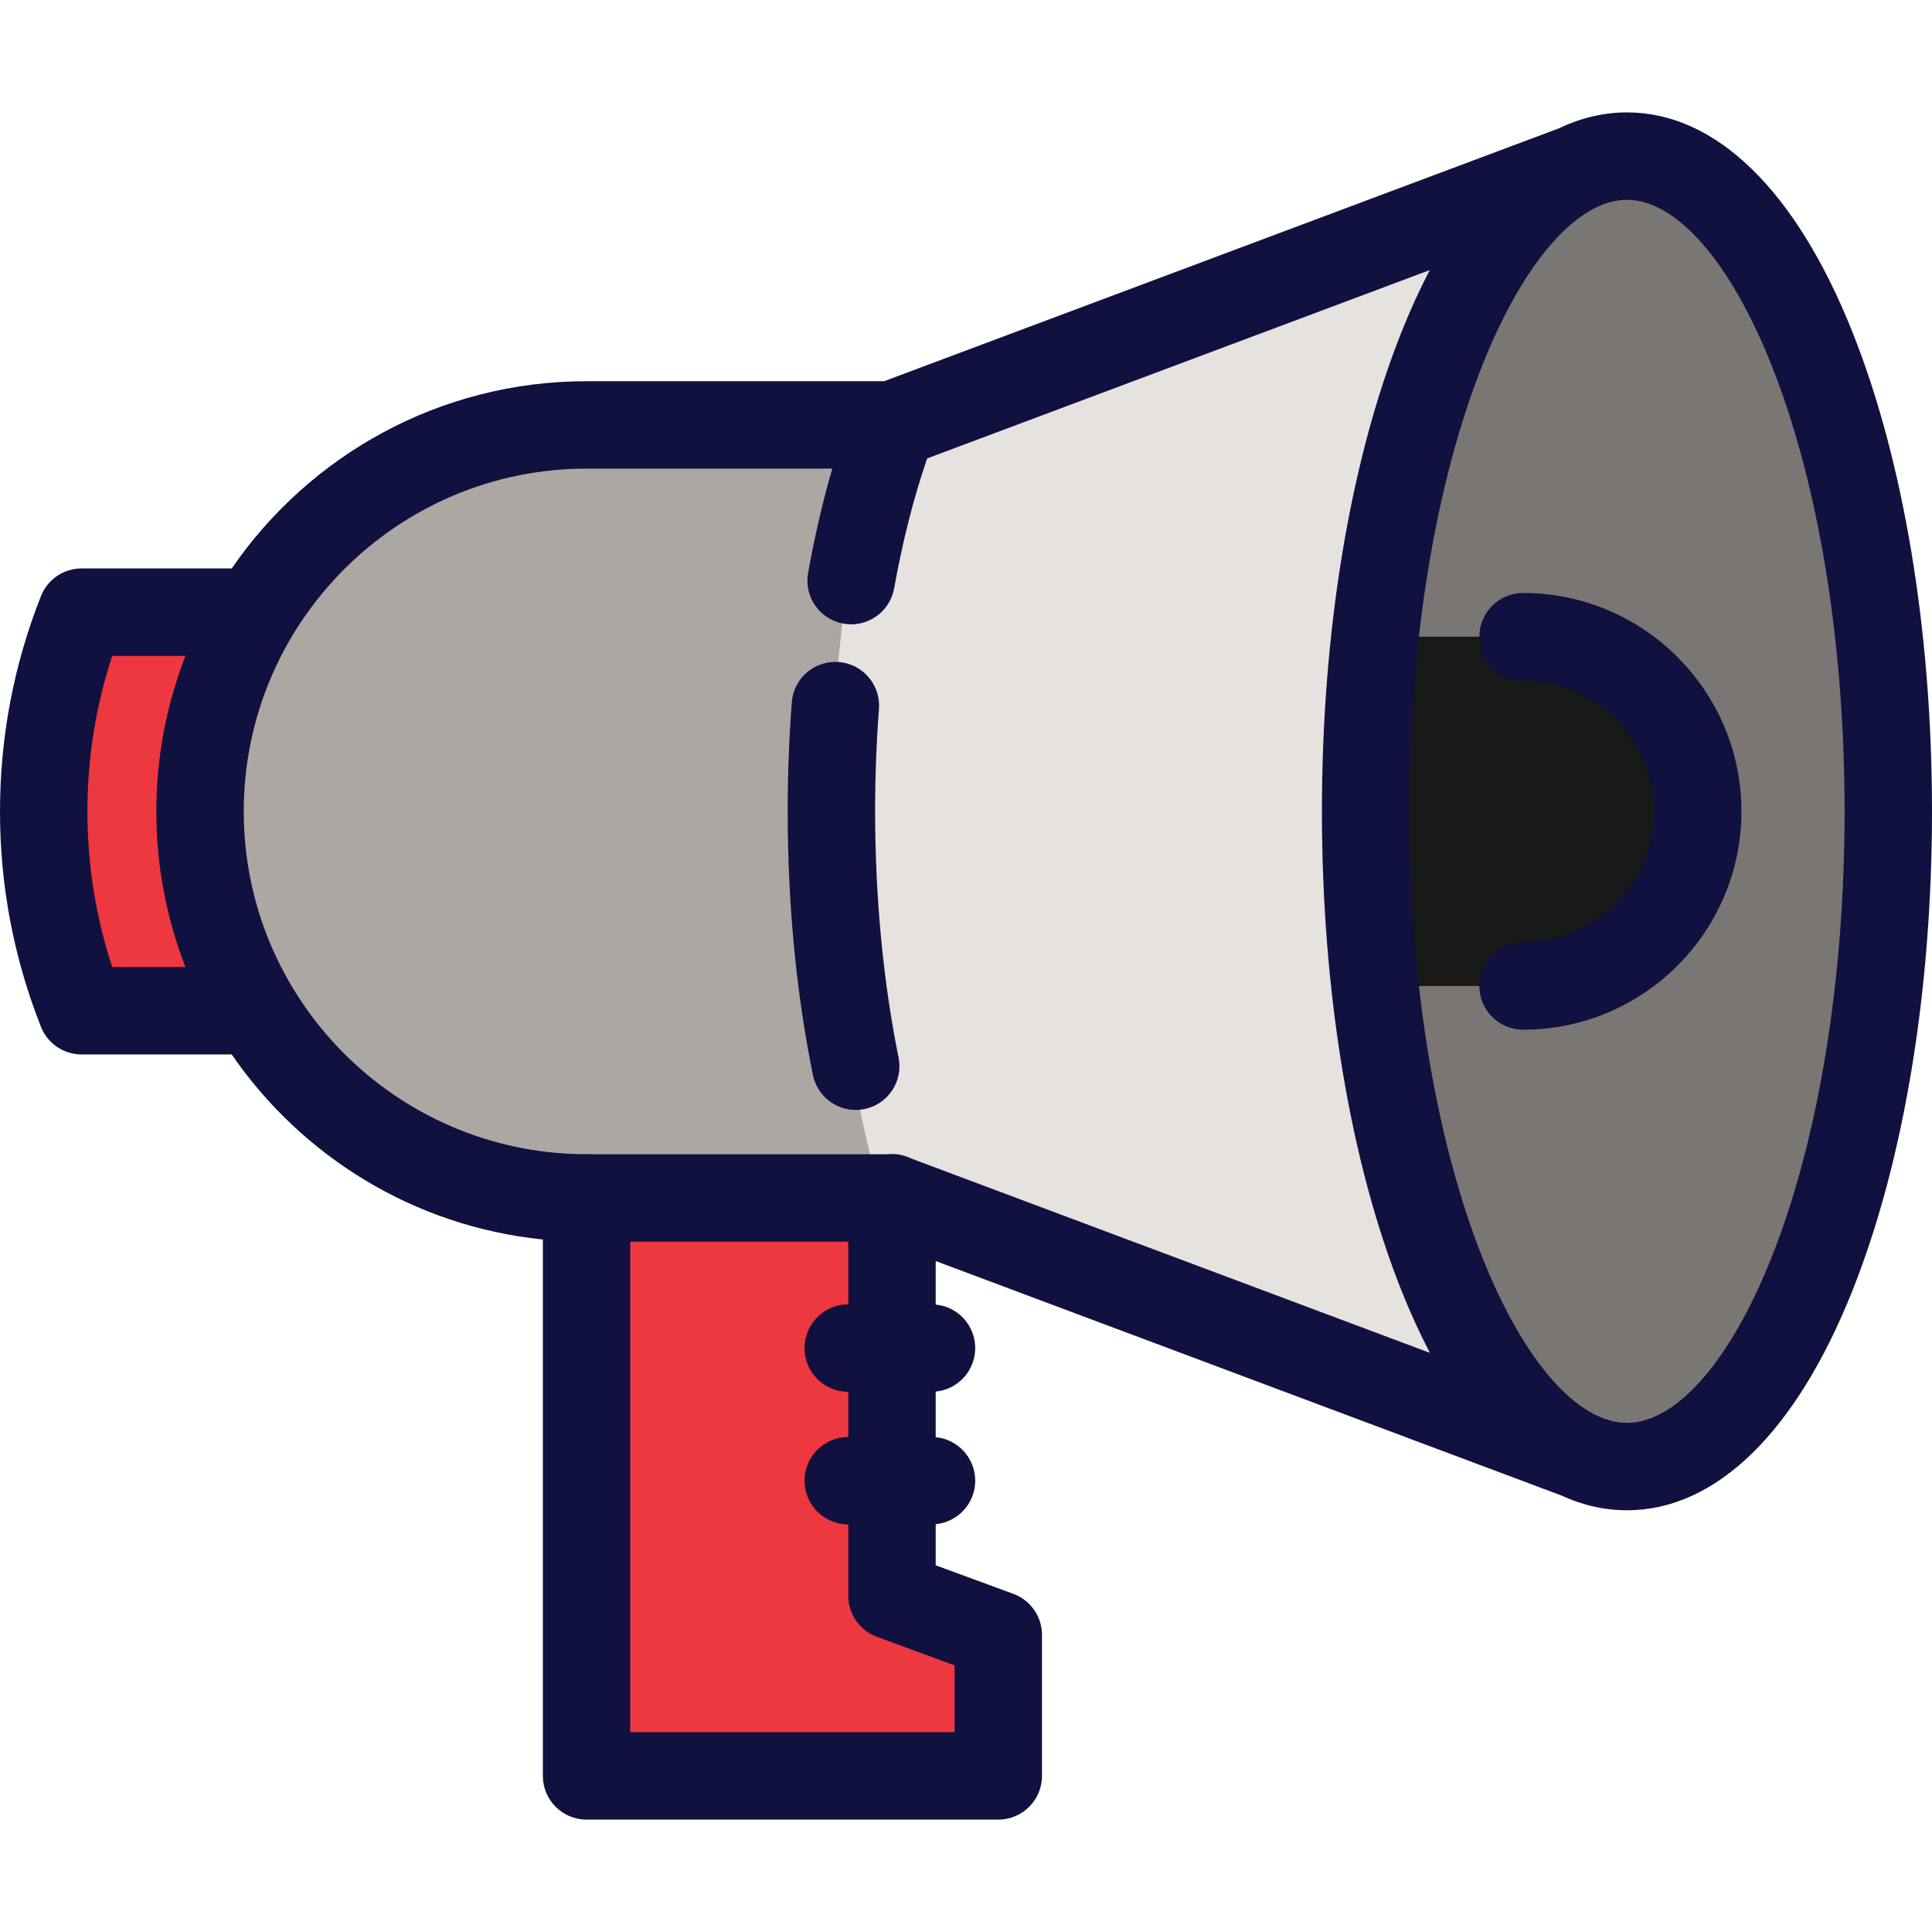
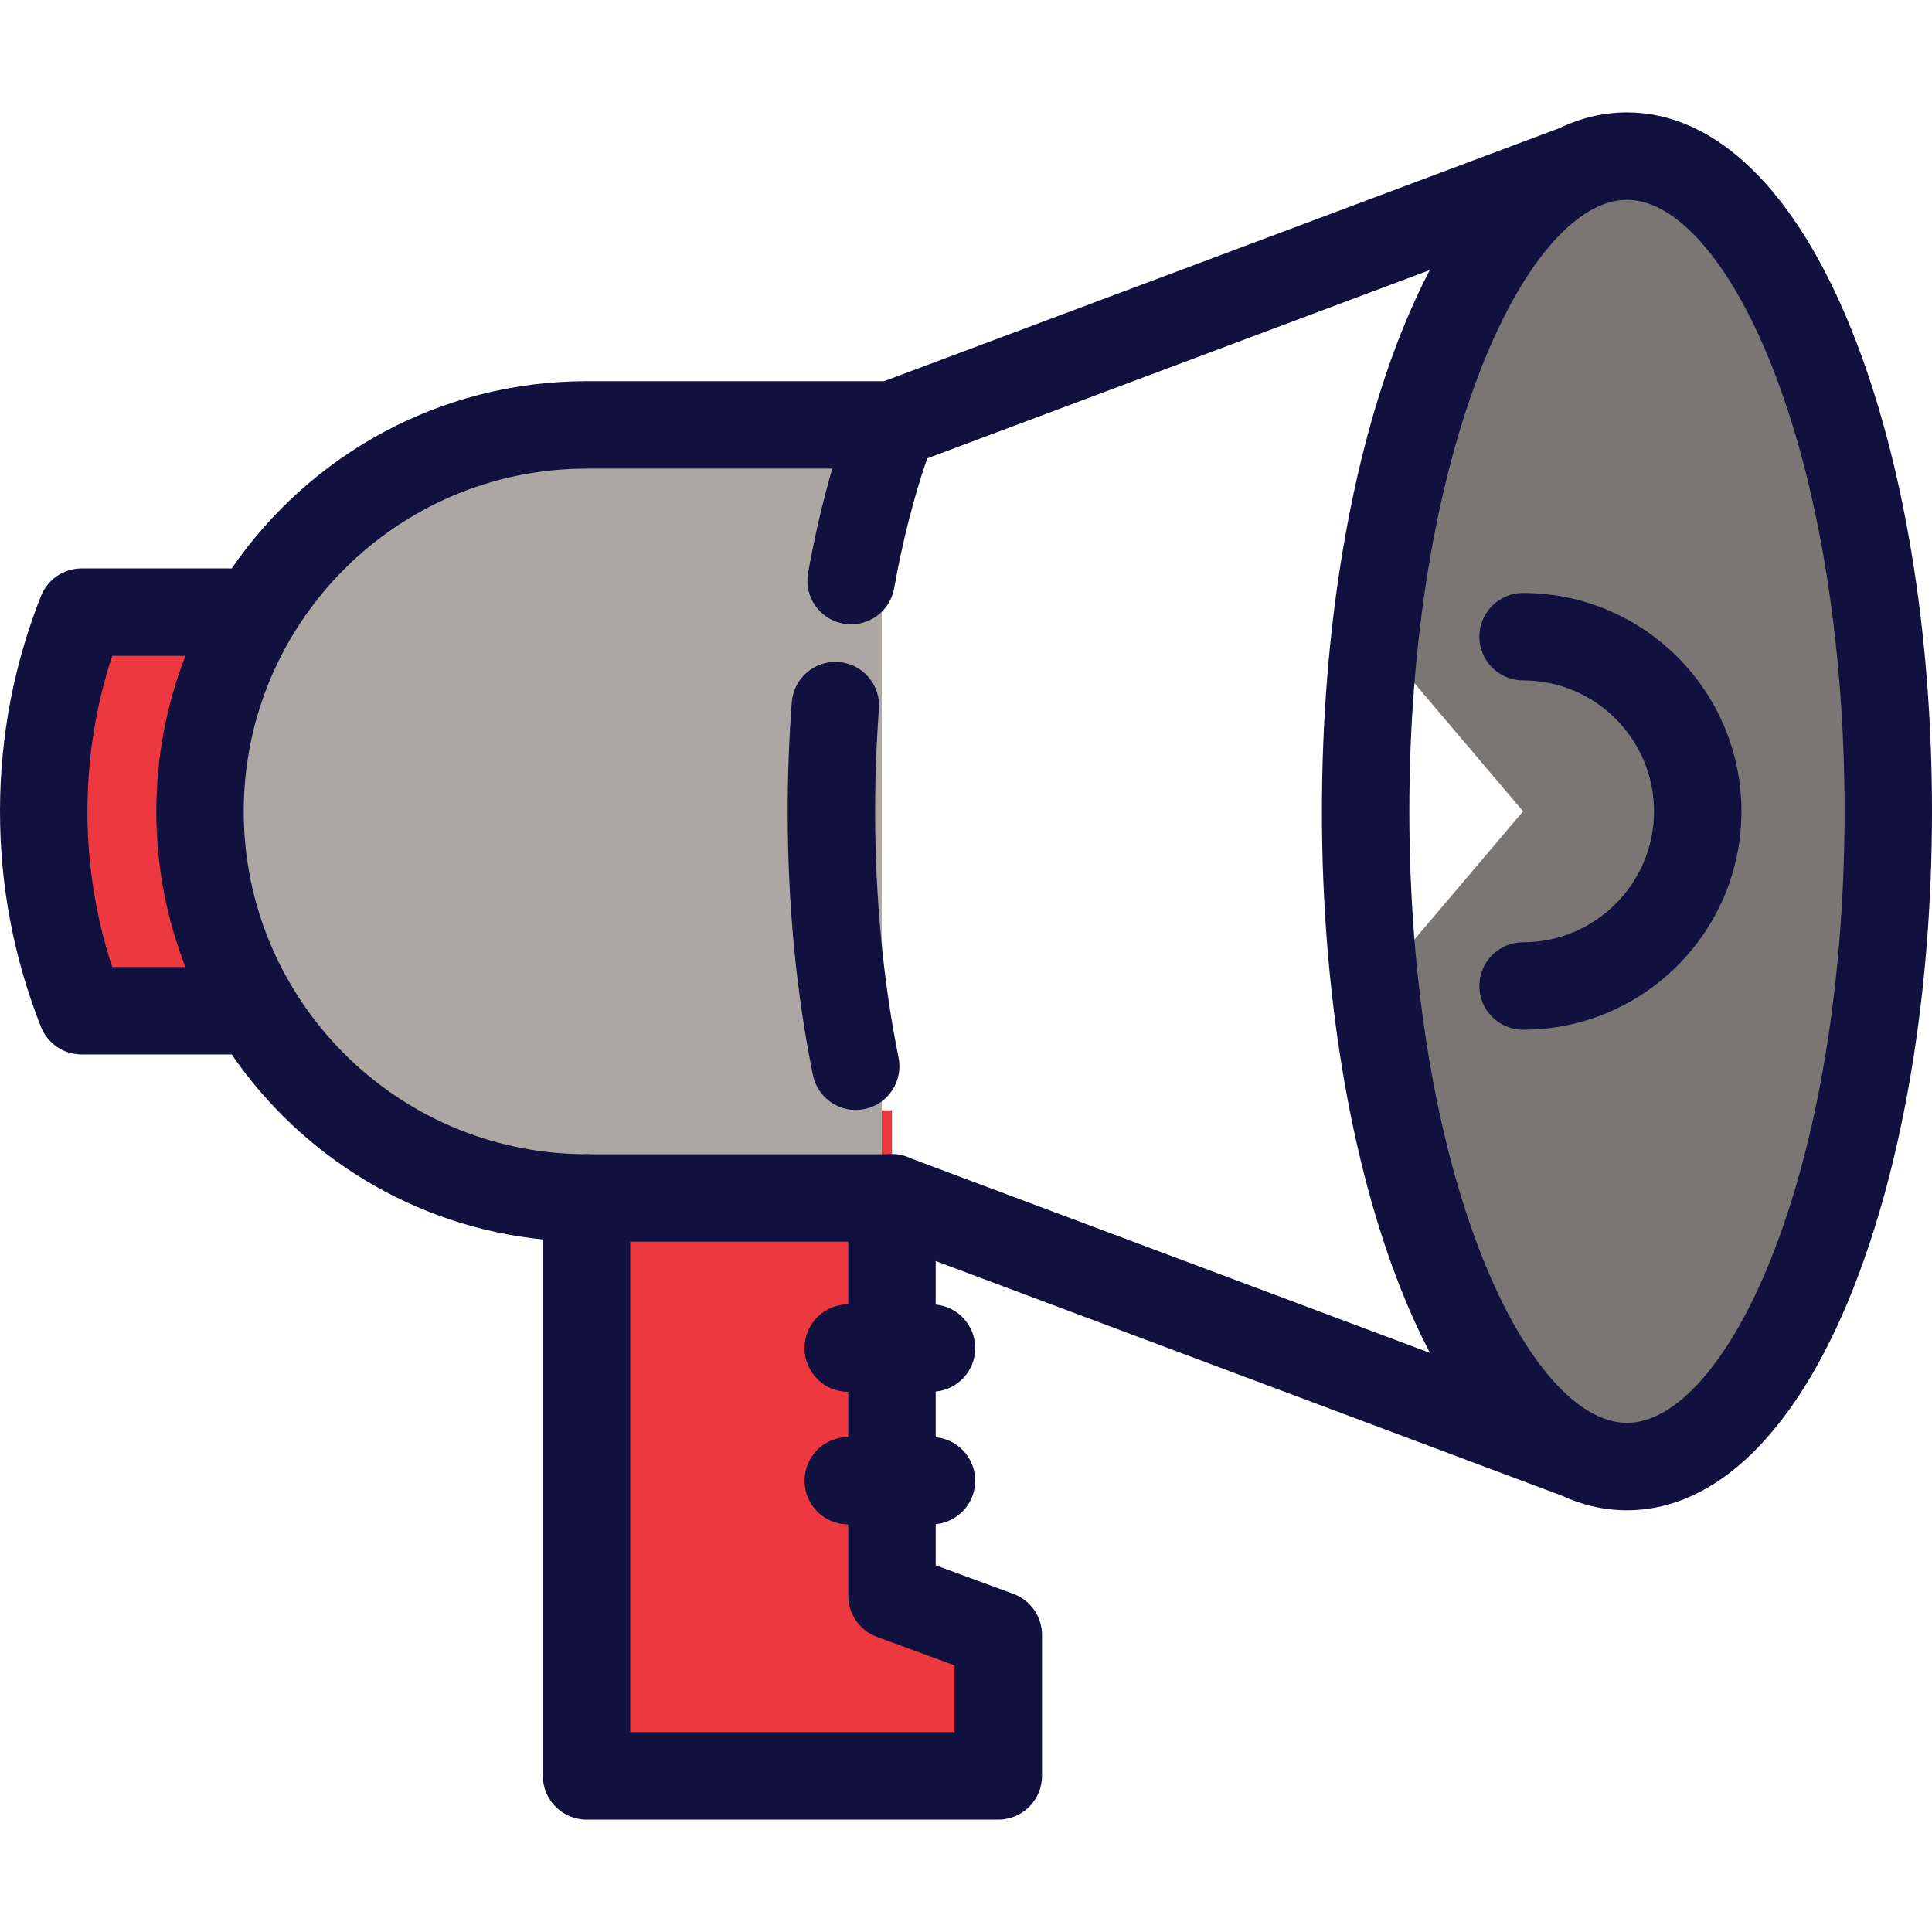
<svg xmlns="http://www.w3.org/2000/svg" height="800px" width="800px" version="1.1" id="Layer_1" viewBox="0 0 512 512" xml:space="preserve">
  <g>
    <polygon style="fill:#EE3840;" points="236.385,422.905 236.385,294.239 155.445,294.239 155.445,470.63 264.556,470.63    264.556,433.261  " />
    <path style="fill:#EE3840;" d="M19.311,162.224c-6.48,16.361-10.044,34.181-10.044,52.819s3.564,36.459,10.044,52.818h46.034   l0.002-105.638L19.311,162.224L19.311,162.224z" />
  </g>
  <path style="fill:#ADA7A4;" d="M233.657,112.609h-78.212c-56.574,0-102.435,45.861-102.435,102.435s45.862,102.435,102.435,102.435  h78.231L233.657,112.609z" />
-   <path style="fill:#E6E2E0;" d="M417.539,385.359V44.729l-181.154,67.879h-2.728c-8.376,28.711-13.326,64.107-13.326,102.405  c0,38.326,4.956,73.743,13.343,102.466h2.711L417.539,385.359z" />
  <path style="fill:#7A7674;" d="M431.162,41.37c-31.855,0-58.683,53.929-66.763,127.357l39.233,46.285l-39.233,46.285  c8.08,73.428,34.908,127.357,66.763,127.357c38.248,0,69.254-77.743,69.254-173.642S469.41,41.37,431.162,41.37z" />
  <g>
-     <path style="fill:#C21B23;" d="M235.274,403.98h-10.473c-6.398,0-11.584-5.187-11.584-11.584c0-6.397,5.186-11.584,11.584-11.584   h10.473c6.398,0,11.584,5.187,11.584,11.584C246.858,398.792,241.672,403.98,235.274,403.98z" />
    <path style="fill:#C21B23;" d="M235.274,368.838h-10.473c-6.398,0-11.584-5.187-11.584-11.584c0-6.397,5.186-11.584,11.584-11.584   h10.473c6.398,0,11.584,5.187,11.584,11.584C246.858,363.651,241.672,368.838,235.274,368.838z" />
  </g>
-   <path style="fill:#181818;" d="M403.631,168.728h-39.233c-1.622,14.737-2.492,30.256-2.492,46.285s0.87,31.548,2.492,46.285h39.233  c25.563,0,46.285-20.722,46.285-46.285C449.917,189.45,429.194,168.728,403.631,168.728z" />
  <g>
    <path style="fill:#11113F;" d="M231.915,215.013c0-9.127,0.342-18.259,1.016-27.146c0.484-6.379-4.295-11.944-10.673-12.428   c-6.38-0.477-11.943,4.295-12.427,10.674c-0.719,9.467-1.083,19.19-1.083,28.899c0,24.555,2.246,48.059,6.678,69.858   c1.117,5.491,5.945,9.279,11.339,9.279c0.765,0,1.542-0.075,2.32-0.234c6.269-1.275,10.319-7.39,9.045-13.66   C234.064,260.259,231.915,237.698,231.915,215.013z" />
    <path style="fill:#11113F;" d="M403.631,157.143c-6.398,0-11.584,5.187-11.584,11.584s5.186,11.584,11.584,11.584   c19.135,0,34.702,15.567,34.702,34.702s-15.567,34.701-34.702,34.701c-6.398,0-11.584,5.187-11.584,11.584   c0,6.397,5.186,11.584,11.584,11.584c31.91,0,57.87-25.959,57.87-57.869S435.541,157.143,403.631,157.143z" />
    <path style="fill:#11113F;" d="M490.891,87.939c-14.956-37.5-36.168-58.151-59.729-58.151c-6.171,0-12.178,1.429-17.956,4.194   l-178.92,67.043h-78.841c-38.99,0-73.466,19.676-94.035,49.617H21.628c-4.752,0-9.02,2.901-10.769,7.317   C3.654,176.148,0,195.355,0,215.045s3.654,38.895,10.859,57.083c1.75,4.417,6.019,7.317,10.769,7.317H61.41   c18.507,26.938,48.27,45.567,82.452,49.032v142.152c0,6.397,5.186,11.584,11.584,11.584h109.11c6.398,0,11.584-5.187,11.584-11.584   v-37.368c0-4.856-3.029-9.196-7.586-10.872l-20.584-7.568v-10.897c5.876-0.56,10.473-5.506,10.473-11.528   s-4.596-10.969-10.473-11.528v-12.086c5.876-0.56,10.473-5.506,10.473-11.528s-4.596-10.969-10.473-11.528v-11.537l165.506,62.017   c0.063,0.023,0.125,0.038,0.186,0.06c5.638,2.623,11.492,3.973,17.501,3.973c23.561,0,44.773-20.651,59.729-58.151   C504.503,307.959,512,262.83,512,215.013S504.503,122.068,490.891,87.939z M49.145,256.278H29.746   c-4.368-13.264-6.578-27.1-6.578-41.233c0-14.134,2.21-27.97,6.578-41.236h19.4c-4.98,12.794-7.719,26.7-7.719,41.236   C41.427,229.579,44.165,243.484,49.145,256.278z M252.972,441.344v17.701h-85.943V329.062h57.773v16.609   c-6.398,0-11.584,5.187-11.584,11.584c0,6.397,5.186,11.584,11.584,11.584v11.974c-6.398,0-11.584,5.187-11.584,11.584   c0,6.397,5.186,11.584,11.584,11.584v18.925c0,4.856,3.029,9.196,7.586,10.872L252.972,441.344z M241.491,307.022   c-1.542-0.76-3.271-1.198-5.106-1.198c-0.426,0-0.846,0.027-1.259,0.072h-78.422c-0.414-0.045-0.834-0.072-1.259-0.072   c-0.317,0-0.629,0.022-0.939,0.047c-49.663-0.509-89.912-41.047-89.912-90.827c0-50.096,40.756-90.852,90.851-90.852h65.117   c-2.513,8.647-4.66,17.884-6.412,27.628c-1.132,6.298,3.055,12.319,9.352,13.45c0.694,0.125,1.382,0.185,2.063,0.185   c5.5,0,10.38-3.934,11.388-9.536c2.255-12.546,5.198-24.1,8.76-34.436l133.191-49.908c-2.634,5.031-5.129,10.489-7.472,16.362   c-13.612,34.13-21.109,79.259-21.109,127.076c0,47.815,7.497,92.945,21.109,127.074c2.354,5.902,4.864,11.386,7.512,16.438   L241.491,307.022z M469.373,333.505c-10.881,27.281-25.164,43.566-38.211,43.566s-27.331-16.287-38.211-43.566   c-12.549-31.464-19.461-73.545-19.461-118.492s6.911-87.028,19.461-118.492c10.881-27.281,25.164-43.566,38.211-43.566   s27.331,16.287,38.211,43.565c12.549,31.465,19.46,73.546,19.46,118.493S481.922,302.042,469.373,333.505z" />
  </g>
</svg>